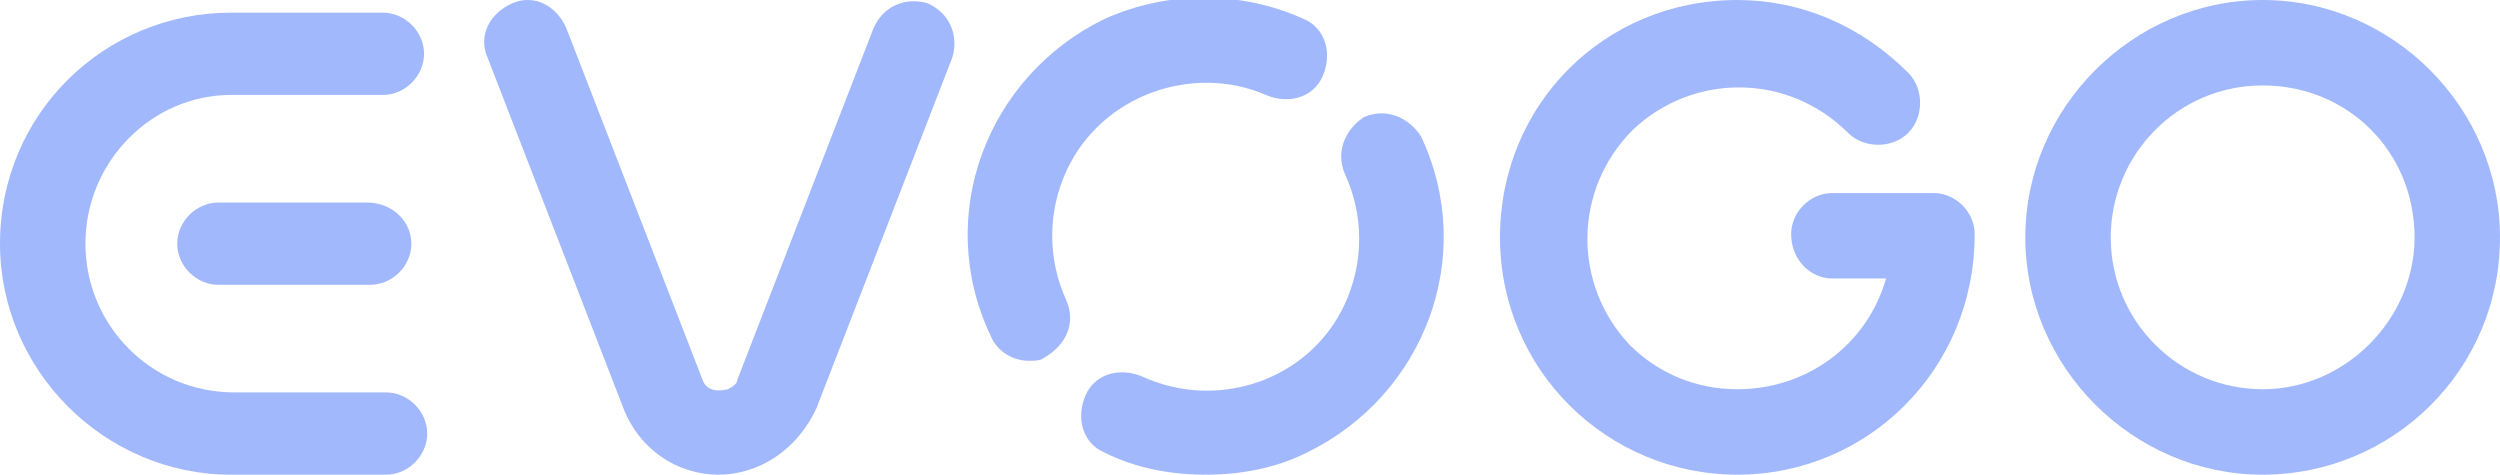
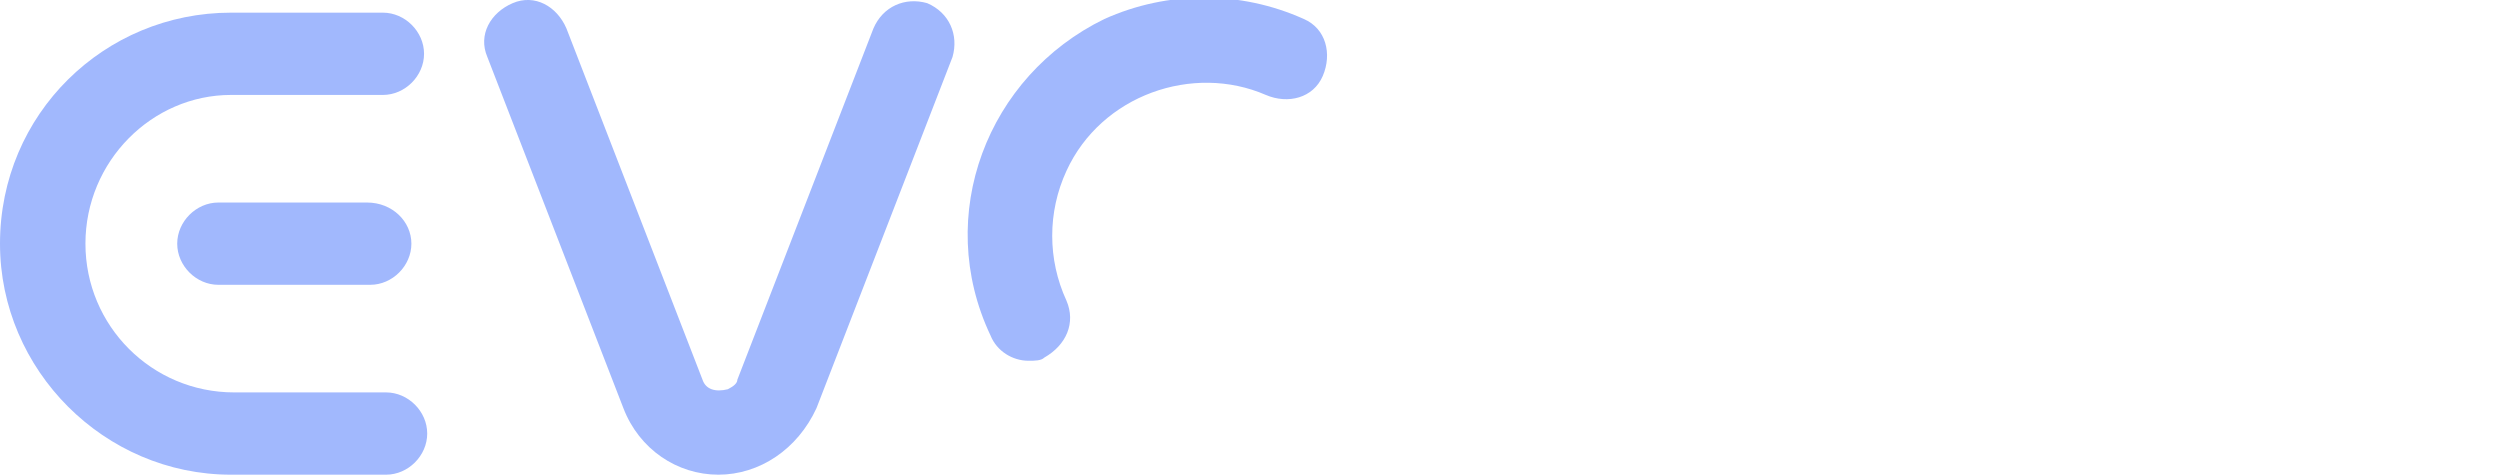
<svg xmlns="http://www.w3.org/2000/svg" version="1.1" id="图层_1" x="0px" y="0px" viewBox="0 0 79 15" style="enable-background:new 0 0 79 15;" xml:space="preserve">
  <style type="text/css">
	.st0{fill:none;}
	.st1{fill:#A1B8FD;}
</style>
-   <rect class="st0" width="79" height="15" />
-   <path class="st1" d="M54.9,15c-4.1,0-7.5-3.3-7.5-7.5c0-4.2,3.3-7.5,7.5-7.5c2,0,3.9,0.8,5.4,2.3c0.5,0.5,0.5,1.4,0,1.9  c-0.5,0.5-1.4,0.5-1.9,0c-1.9-1.9-4.9-1.9-6.8-0.1c-1.9,1.9-1.9,4.9-0.1,6.8c0.9,0.9,2.1,1.4,3.4,1.4c2.2,0,4.1-1.4,4.7-3.5h-1.7  c-0.7,0-1.3-0.6-1.3-1.4c0-0.7,0.6-1.3,1.3-1.3h3.2c0.7,0,1.3,0.6,1.3,1.3C62.4,11.7,59,15,54.9,15z" />
  <path class="st1" d="M12.2,15H7.3C3.3,15,0,11.7,0,7.7c0-4.1,3.3-7.3,7.3-7.3h4.8c0.7,0,1.3,0.6,1.3,1.3c0,0.7-0.6,1.3-1.3,1.3H7.3  C4.8,3,2.7,5.1,2.7,7.7c0,2.6,2.1,4.7,4.7,4.7h4.8c0.7,0,1.3,0.6,1.3,1.3C13.5,14.4,12.9,15,12.2,15z" />
  <path class="st1" d="M11.7,9H6.9C6.2,9,5.6,8.4,5.6,7.7c0-0.7,0.6-1.3,1.3-1.3h4.7C12.4,6.4,13,7,13,7.7C13,8.4,12.4,9,11.7,9z" />
  <path class="st1" d="M22.7,15c-1.3,0-2.5-0.8-3-2.1L15.4,1.8c-0.3-0.7,0.1-1.4,0.8-1.7c0.7-0.3,1.4,0.1,1.7,0.8L22.2,12  c0.1,0.3,0.4,0.4,0.8,0.3c0.2-0.1,0.3-0.2,0.3-0.3l4.3-11.1c0.3-0.7,1-1,1.7-0.8c0.7,0.3,1,1,0.8,1.7l-4.3,11.1  C25.2,14.2,24,15,22.7,15z" />
-   <path class="st1" d="M71.5,15c-4.1,0-7.5-3.4-7.5-7.5C64,3.4,67.4,0,71.5,0S79,3.4,79,7.5C79,11.7,75.6,15,71.5,15z M71.5,2.7  c-2.7,0-4.8,2.2-4.8,4.8c0,2.7,2.2,4.8,4.8,4.8s4.8-2.2,4.8-4.8C76.3,4.8,74.2,2.7,71.5,2.7z" />
-   <path class="st1" d="M38.1,15c-1.1,0-2.2-0.2-3.2-0.7c-0.7-0.3-0.9-1.1-0.6-1.8c0.3-0.7,1.1-0.9,1.8-0.6c2.4,1.1,5.3,0.1,6.4-2.3  c0.6-1.3,0.6-2.8,0-4.1c-0.3-0.7,0-1.4,0.6-1.8c0.7-0.3,1.4,0,1.8,0.6c1.8,3.8,0.1,8.2-3.6,10C40.3,14.8,39.2,15,38.1,15z" />
  <path class="st1" d="M32.5,11.4c-0.5,0-1-0.3-1.2-0.8c-1.8-3.8-0.1-8.2,3.6-10c2-0.9,4.3-0.9,6.3,0c0.7,0.3,0.9,1.1,0.6,1.8  c-0.3,0.7-1.1,0.9-1.8,0.6C37.7,2,34.8,3,33.7,5.4c-0.6,1.3-0.6,2.8,0,4.1c0.3,0.7,0,1.4-0.7,1.8C32.9,11.4,32.7,11.4,32.5,11.4z" />
</svg>